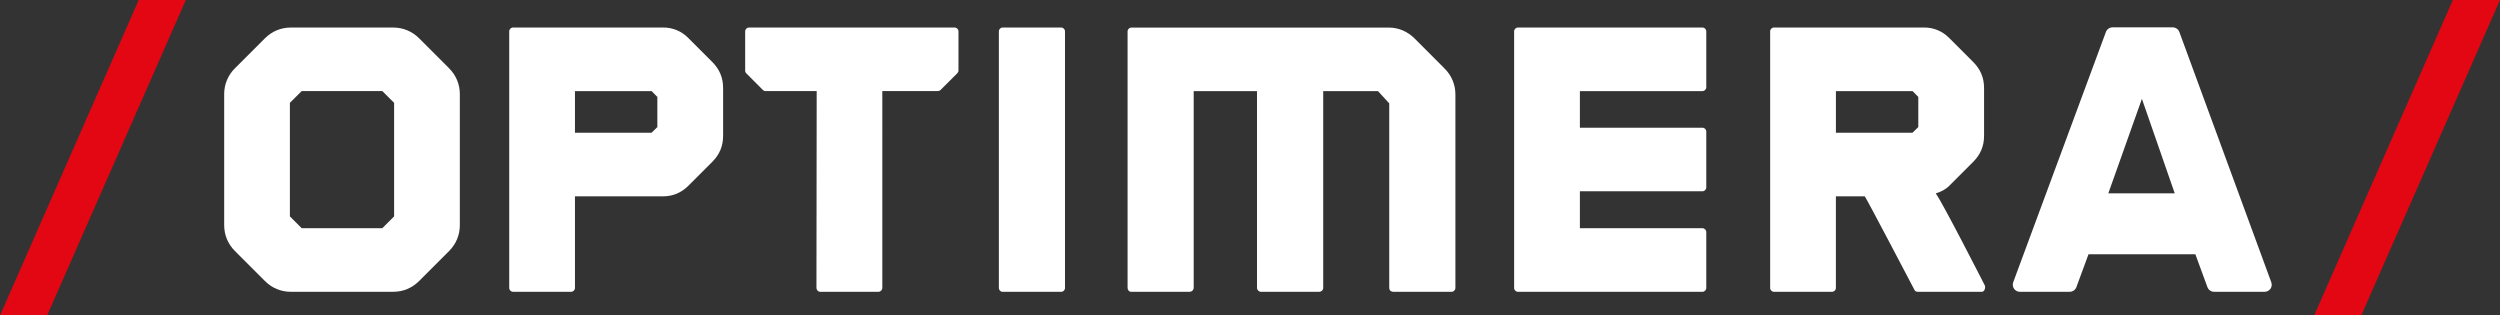
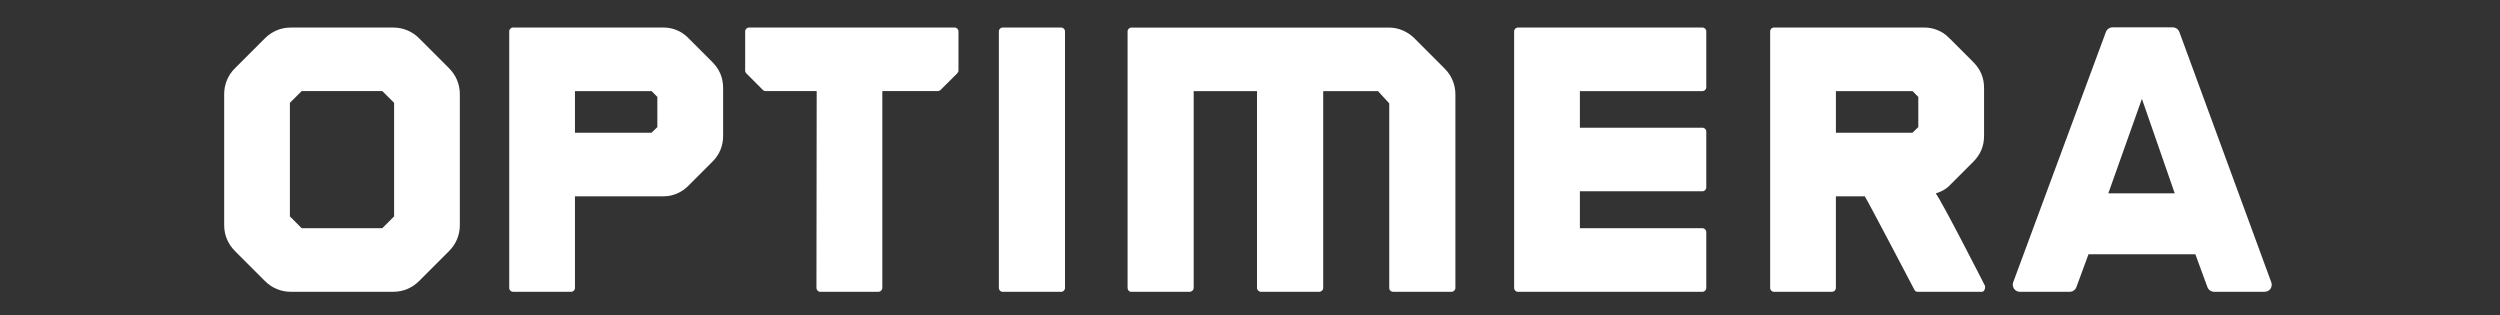
<svg xmlns="http://www.w3.org/2000/svg" id="Layer_2" viewBox="0 0 1366 172.38">
  <rect x="0" y="0" width="1366" height="172.38" fill="#333333" stroke="none" />
  <defs>
    <style>.cls-1{fill:#e30613;}.cls-1,.cls-2{stroke-width:0px;}.cls-2{fill:#fff;}</style>
  </defs>
  <g id="svg218">
-     <path id="path214" class="cls-1" d="M1290.17,172.38h-25.73L1340.24,0h25.76l-75.83,172.38ZM25.74,172.38H0L75.8,0h25.74L25.74,172.38Z" />
    <path id="path212" class="cls-2" d="M930.2,15.05h-100.78c-1.16,0-2.1.94-2.1,2.09v140.21c0,1.15.95,2.09,2.1,2.09h100.78c1.16,0,2.1-.93,2.11-2.09v-30.55c0-1.16-.95-2.1-2.11-2.1h-66.95v-20.18h66.95c1.16,0,2.1-.94,2.11-2.1v-30.54c0-1.16-.95-2.1-2.11-2.1h-66.95v-20h66.95c1.16,0,2.11-.93,2.11-2.09v-30.55c0-1.16-.95-2.1-2.11-2.09h0M1084.54,156.04s-23.44-45.99-26.84-50.34c2.83-.91,5.36-2.16,7.35-4.17l13.09-13.07c4-4.01,5.95-8.66,5.95-14.22v-26.17c0-5.57-1.94-10.21-5.95-14.21l-13.09-13.09c-3.62-3.73-8.61-5.8-13.81-5.73h-81.93c-1.15,0-2.09.92-2.1,2.07v140.24c0,1.14.93,2.08,2.1,2.08h31.72c1.15,0,2.09-.93,2.1-2.08v-50.07h15.79c1.14,1.48,27.25,51.33,27.25,51.33.4.54,1,.83,1.65.83h35.04c1.79,0,2.02-2.83,1.67-3.4M1048.15,69.44l-3.16,3.08-41.85.02v-22.76h41.89l3.13,3.18v16.48h0ZM389.18,33.86l-13.09-13.09c-3.62-3.73-8.61-5.8-13.81-5.73h-81.94c-1.16,0-2.1.93-2.1,2.09h0v140.22c0,1.14.94,2.08,2.1,2.08h31.73c1.15,0,2.09-.93,2.09-2.08v-50.07h48.11c5.35,0,9.99-1.94,13.81-5.75l13.09-13.07c4-4.01,5.94-8.66,5.94-14.22v-26.17c0-5.57-1.94-10.21-5.94-14.22M359.18,69.44l-3.16,3.08-41.86.02v-22.76h41.89c.64.69,1.62,1.69,3.13,3.18v16.48ZM773.04,21.11c-3.89-3.87-8.8-6.04-14.21-6.04h-140.5c-1.17-.06-2.17.85-2.22,2.02,0,.06,0,.13,0,.19v140.02c0,1.17.83,2.14,1.99,2.14h31.74c1.86,0,2.39-1.51,2.39-2.07V49.78h34.6v107.6c0,1.04,1.05,2.06,2.11,2.06h31.72c1.37,0,2.34-.96,2.34-2.12V49.78h29.93l6.15,6.7v100.9c0,1.09.84,2.06,2.32,2.06h31.73c1.16-.01,2.1-.95,2.1-2.12V51.6c.03-5.35-2.12-10.47-5.95-14.21l-16.25-16.27h0ZM521.6,15.05h-112.34c-1.16,0-2.1.94-2.1,2.09v21.47c0,.56.23,1.08.62,1.47l9.07,9.08c.39.4.93.62,1.49.61h27.9l-.13,107.58c0,.9.79,2.09,2.09,2.09h31.73c1.17,0,2.13-.92,2.17-2.09V49.77h30.33c.56,0,1.1-.22,1.49-.61l9.18-9.17c.39-.39.62-.93.61-1.49v-21.36c0-1.16-.95-2.1-2.11-2.09h0M579.82,15.05h-31.95c-1.15,0-2.09.93-2.09,2.09h0v140.22c0,1.15.93,2.09,2.09,2.09h31.95c1.15,0,2.09-.93,2.09-2.09V17.14c0-1.16-.94-2.09-2.09-2.09M1241.03,154.23l-50.23-136.76c-.57-1.52-2.02-2.52-3.64-2.52h-32.86c-1.61,0-3.06,1-3.63,2.51l-50.65,136.76c-.73,2.01.3,4.24,2.32,4.98.42.15.86.23,1.31.23h27.25c1.62,0,3.07-1,3.63-2.52.1-.25,2.77-7.52,6.63-17.98h58.39c3.85,10.46,6.53,17.72,6.6,17.98.57,1.51,2.02,2.52,3.65,2.52h27.61c1.26,0,2.45-.61,3.18-1.64.71-1.04.88-2.37.45-3.56M1151.99,105.62l18.35-51.61,17.93,51.61h-36.27Z" />
    <path id="path216" class="cls-2" d="M245.31,37.23l-16.25-16.25c-3.74-3.82-8.87-5.95-14.21-5.93h-55.96c-5.41,0-10.32,2.05-14.19,5.93l-16.26,16.25c-3.83,3.74-5.98,8.87-5.95,14.22v71.58c0,5.4,2.06,10.34,5.95,14.2l16.26,16.26c3.73,3.83,8.85,5.97,14.19,5.94h55.96c5.42,0,10.33-2.05,14.21-5.94l16.26-16.26c3.88-3.89,5.93-8.8,5.93-14.2V51.45c0-5.42-2.05-10.34-5.95-14.22M215.34,118.24l-6.45,6.45h-44.04l-6.45-6.45v-62.05l6.45-6.44h44.04l6.45,6.44v62.05Z" />
  </g>
</svg>